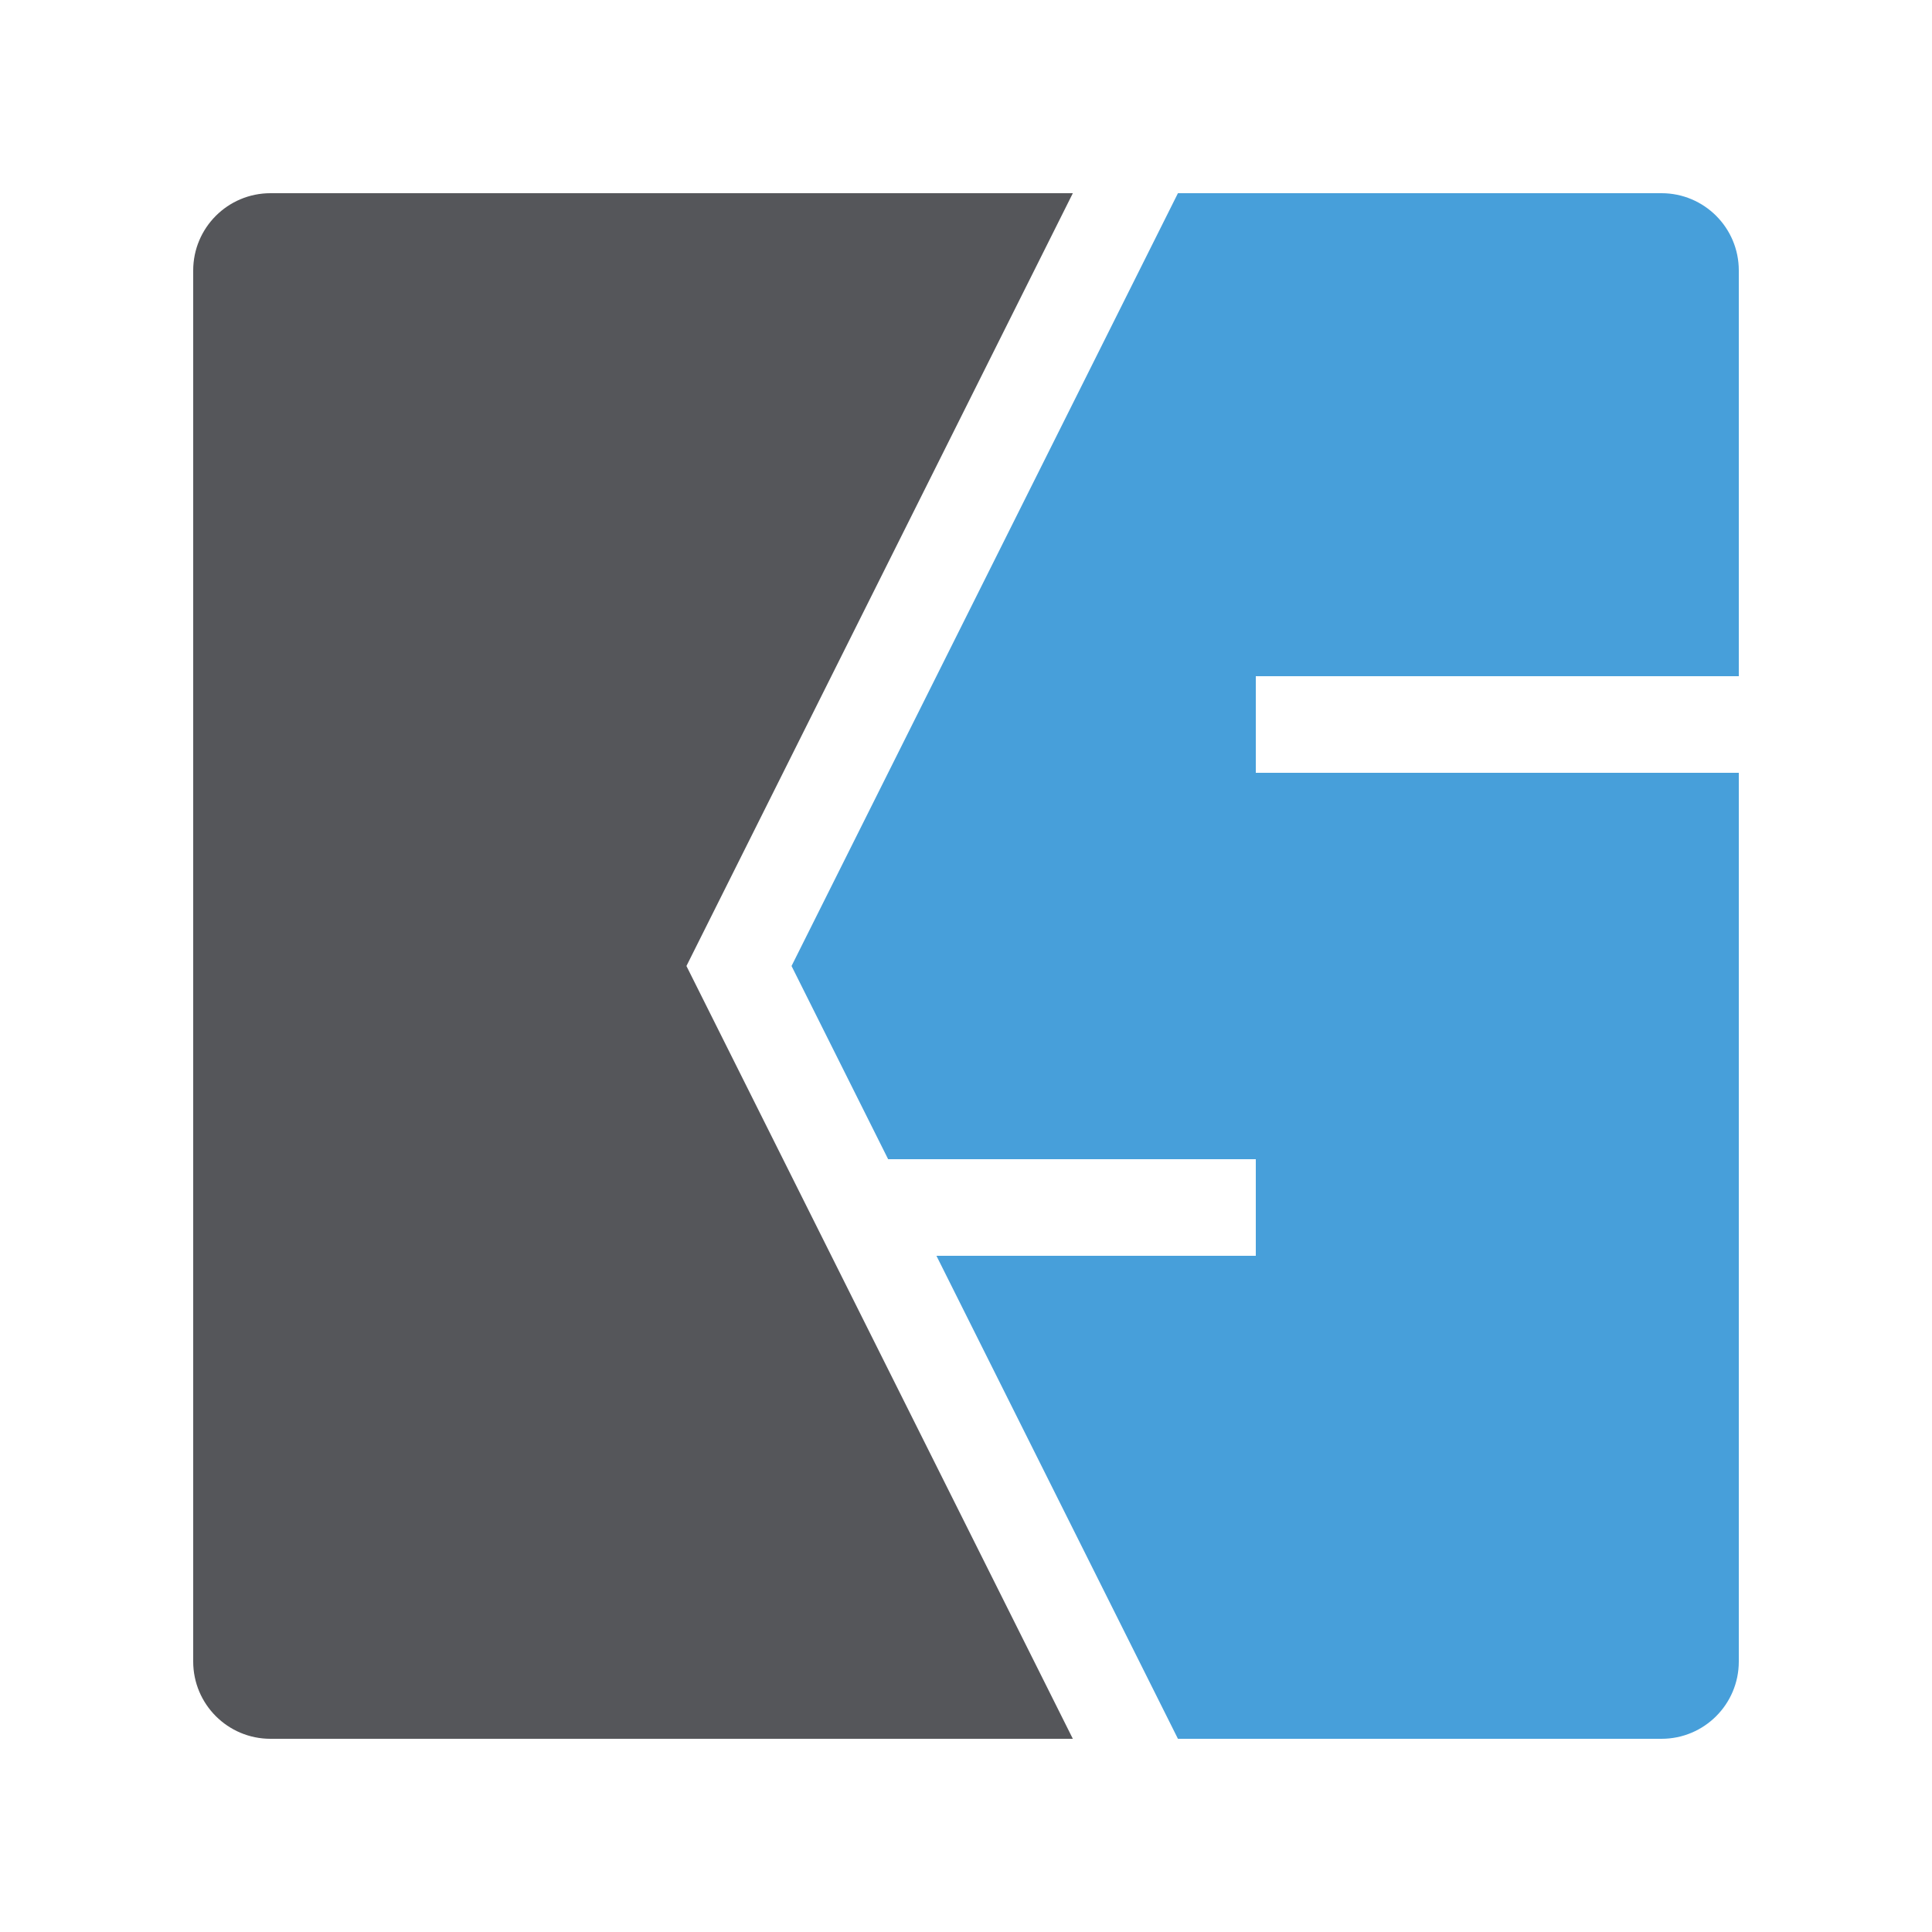
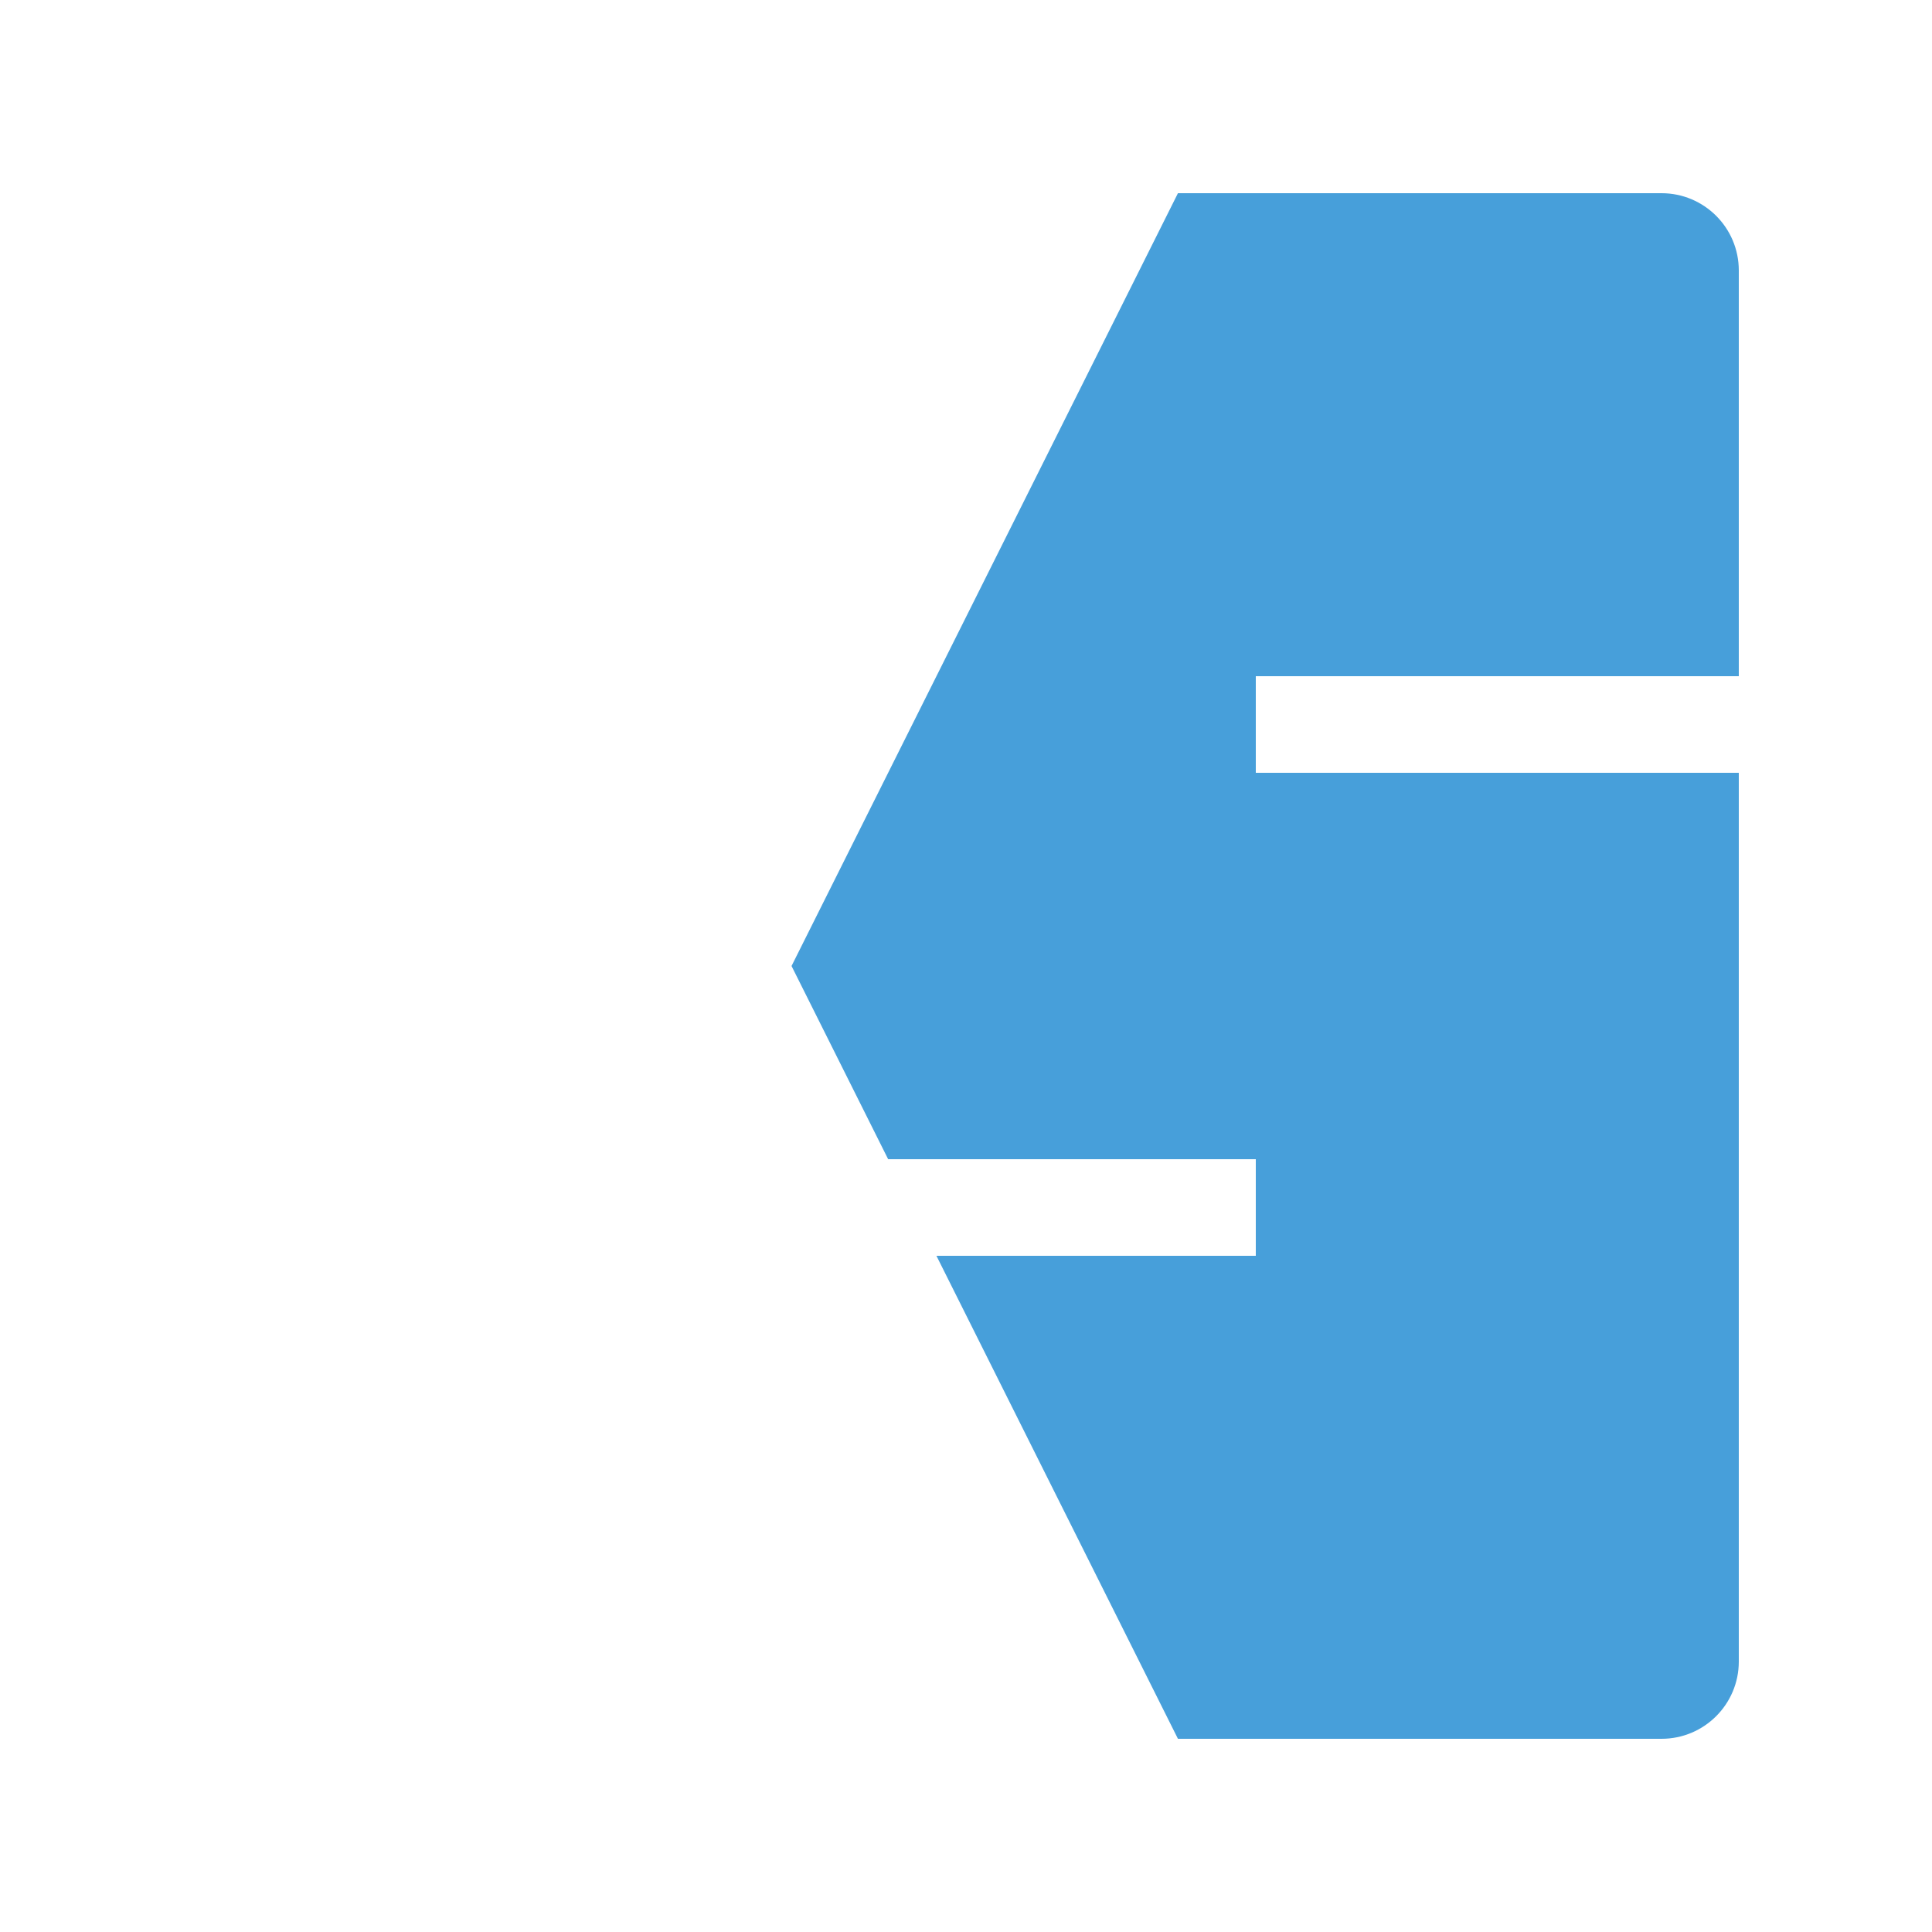
<svg xmlns="http://www.w3.org/2000/svg" width="20" height="20" viewBox="0 0 20 20" fill="none">
-   <path d="M2 2.8C2 2.358 2.358 2 2.8 2H11.106L7.106 10L11.106 18H2.8C2.358 18 2 17.642 2 17.2V2.8Z" fill="#55565A" />
  <path d="M12.194 18H17.2C17.642 18 18 17.642 18 17.2V8H13V7H18V2.8C18 2.358 17.642 2 17.2 2H12.194L8.194 10L9.194 12H13V13H9.694L12.194 18Z" fill="#479FDA" />
</svg>